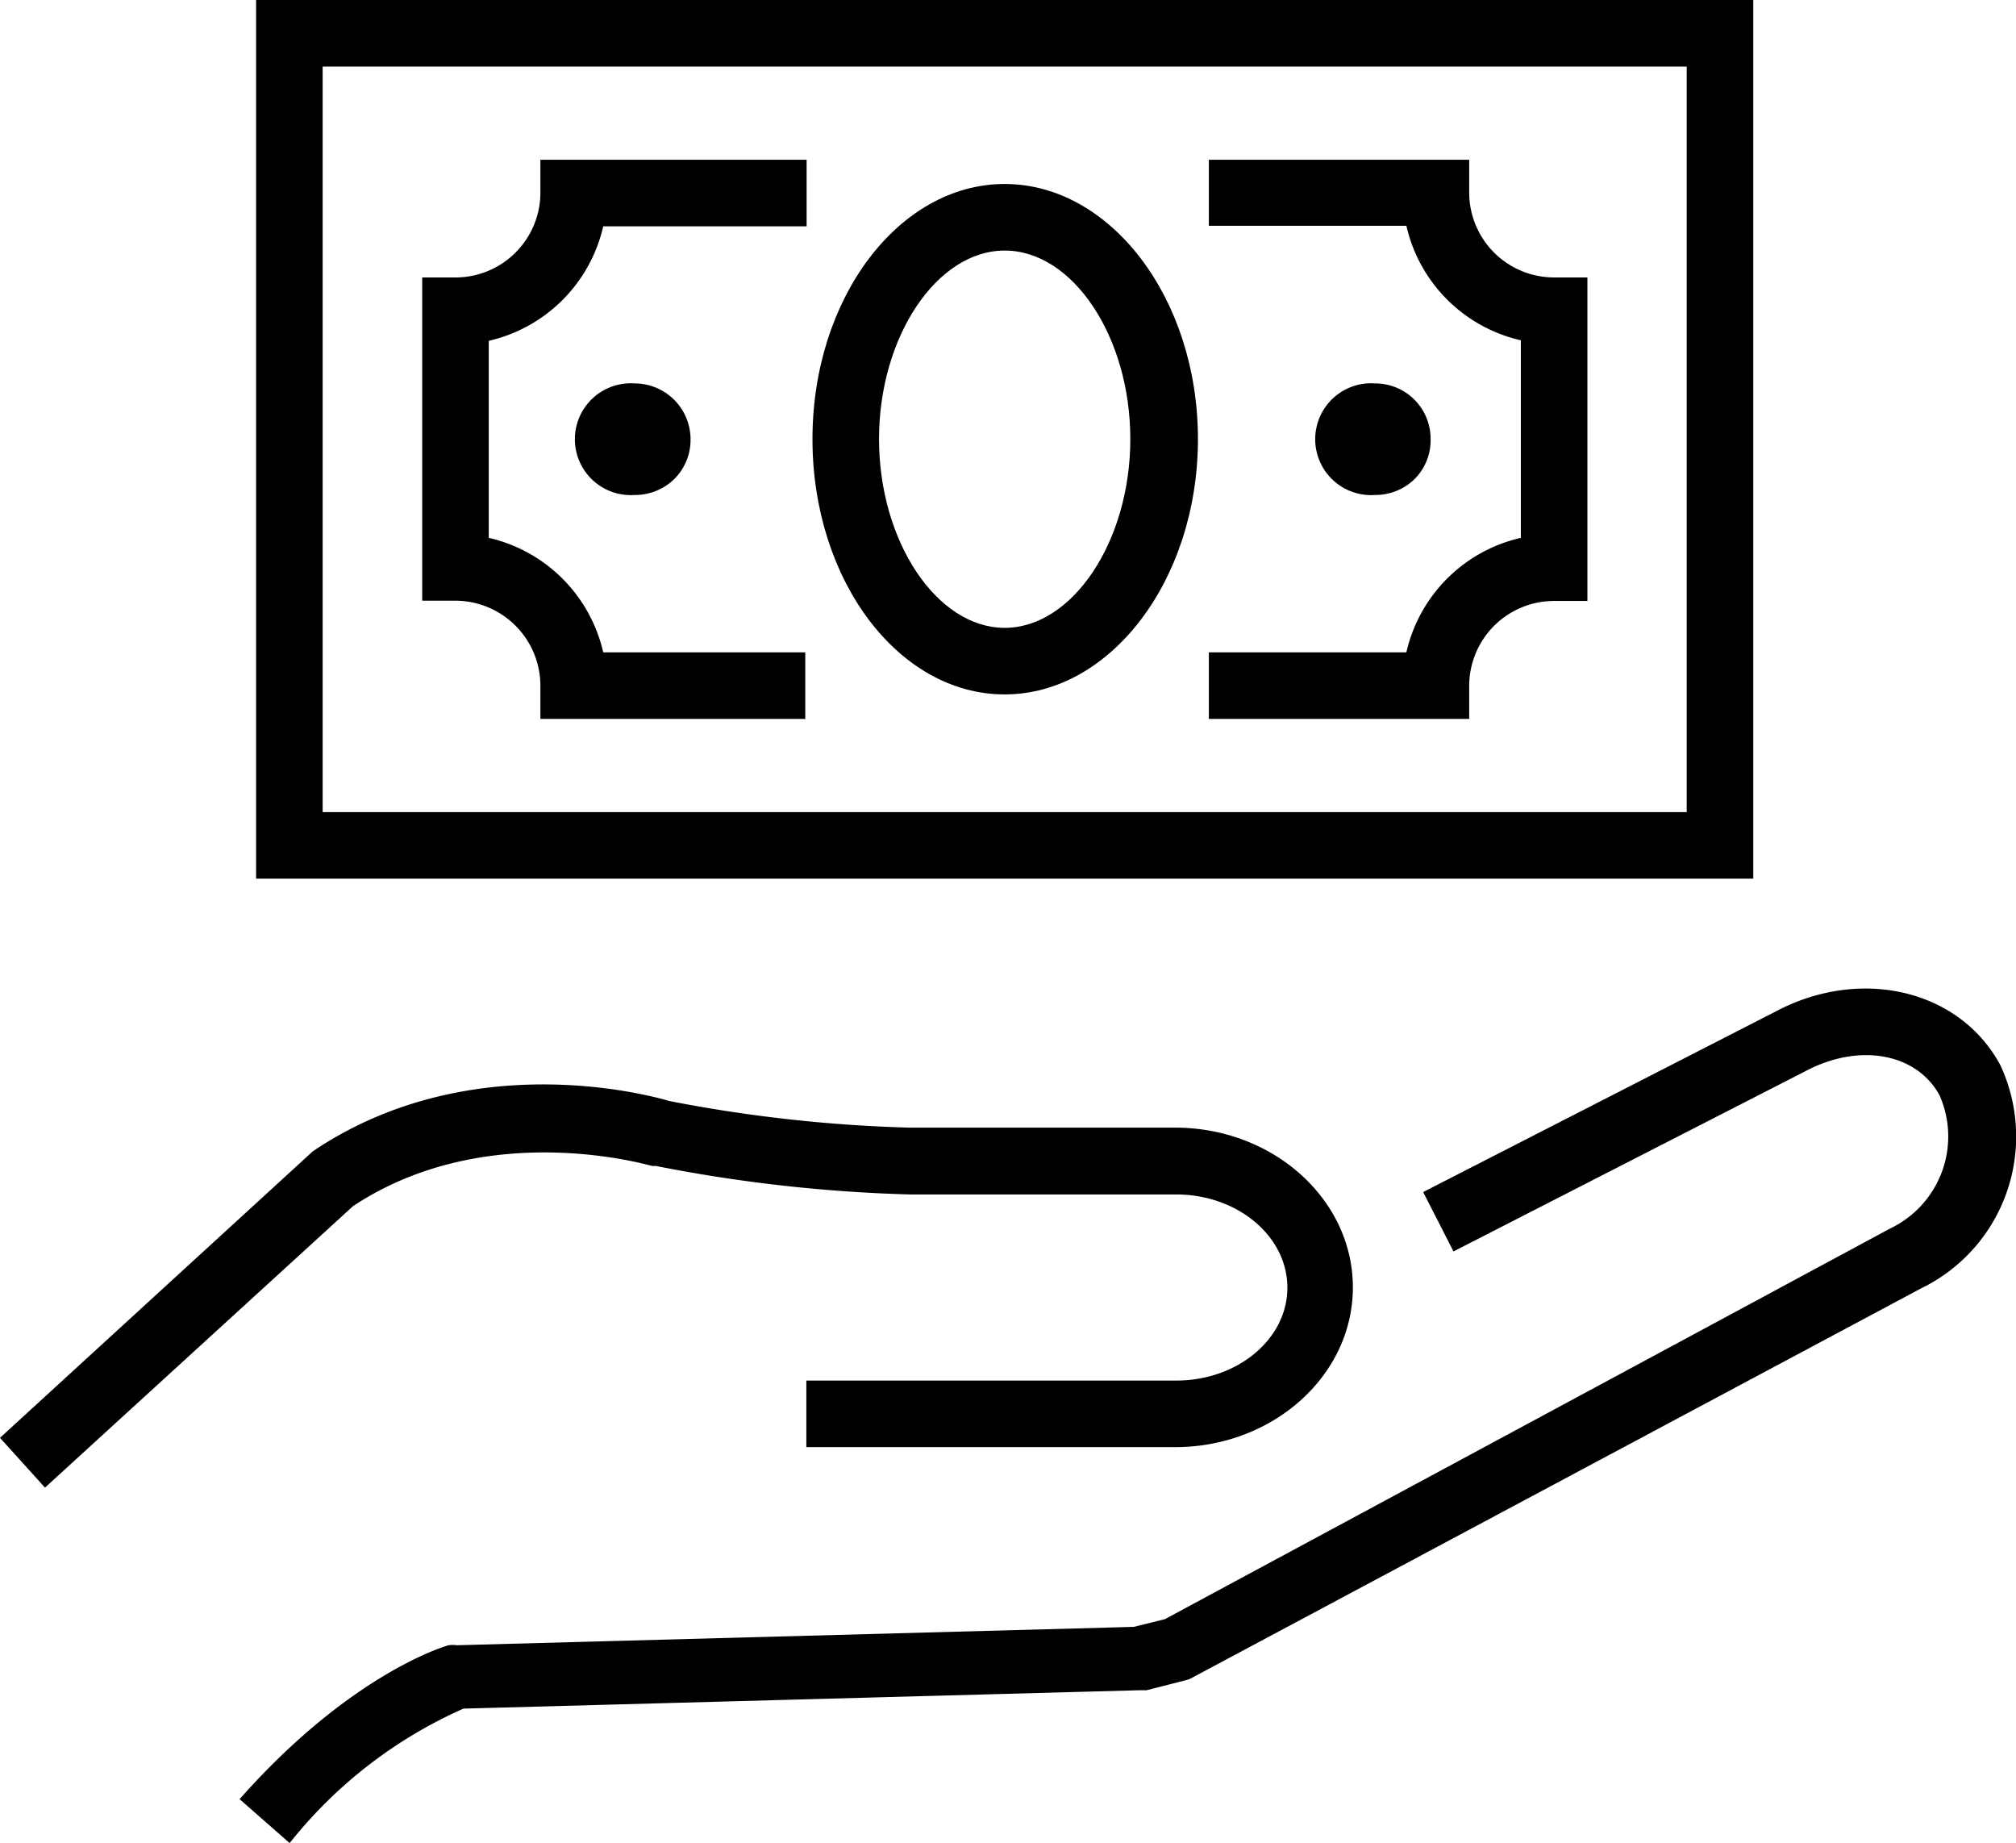
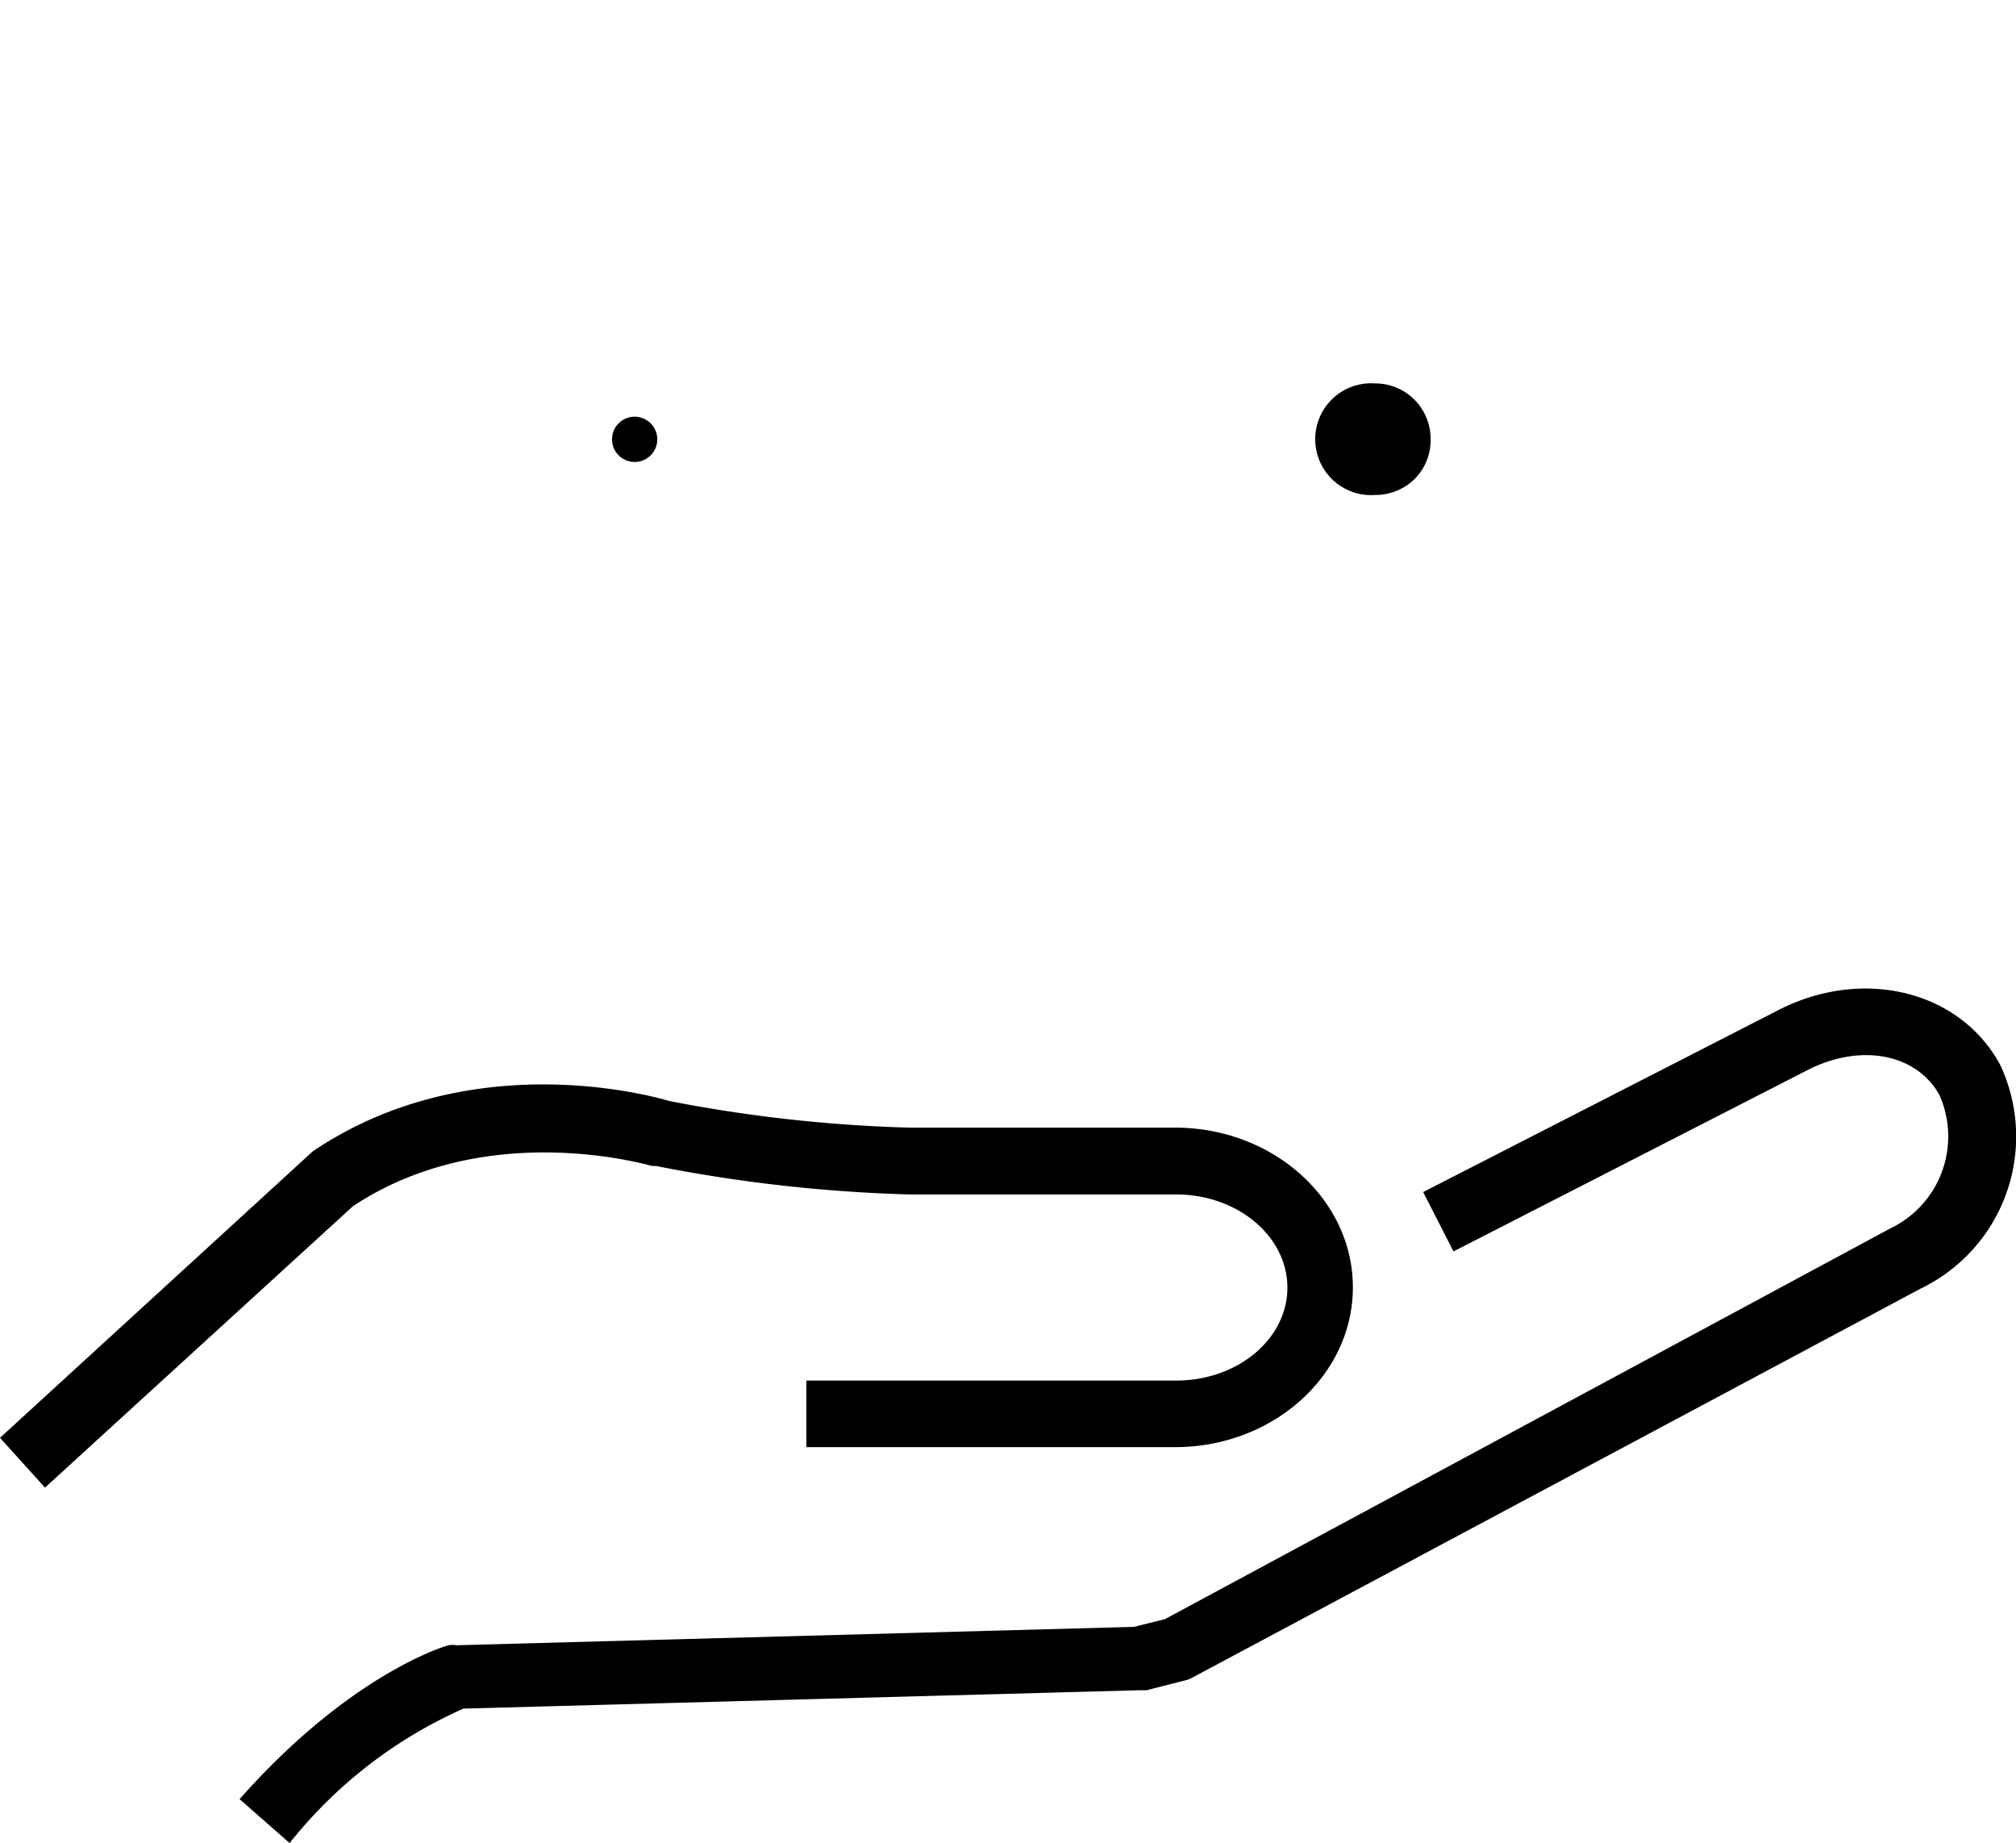
<svg xmlns="http://www.w3.org/2000/svg" viewBox="0 0 75.73 69.22">
  <g id="Layer_2" data-name="Layer 2">
    <g id="Layer_2-2" data-name="Layer 2">
      <g id="Group_39471" data-name="Group 39471">
        <g id="Group_39464" data-name="Group 39464">
          <g id="Path_52909" data-name="Path 52909">
            <path d="M10.88,69.22,9,67.57c4.16-4.7,7.7-5.74,7.85-5.78a1.06,1.06,0,0,1,.31,0l25.43-.69,1.17-.29L71,46.14a3.83,3.83,0,0,0,1.86-5c-.85-1.57-3-2-5.06-.9L54.6,47l-1.14-2.23L66.68,38c3.2-1.71,6.93-.84,8.46,2a6.34,6.34,0,0,1-3,8.4L44.8,63a1,1,0,0,1-.28.11l-1.45.37-.27,0-25.39.69A17.27,17.27,0,0,0,10.88,69.22Z" />
          </g>
          <g id="Path_52910" data-name="Path 52910">
            <path d="M1.69,55.87,0,54,11.75,43.24c5.84-3.94,12.58-2.13,13.39-1.89a54.87,54.87,0,0,0,9,1h10c3.68,0,6.68,2.69,6.68,6s-3,6-6.68,6H30.29v-2.5H44.18c2.31,0,4.18-1.56,4.18-3.49s-1.87-3.5-4.18-3.5h-10a57.22,57.22,0,0,1-9.54-1.07l-.14,0c-.05,0-6.17-1.85-11.24,1.51Z" />
          </g>
        </g>
        <g id="Group_39469" data-name="Group 39469">
          <g id="Group_39466" data-name="Group 39466">
            <g id="Group_39465" data-name="Group 39465">
              <g id="Path_52911" data-name="Path 52911">
                <path d="M24.69,16.5a.85.85,0,1,1-.85-.85.85.85,0,0,1,.85.85Z" />
-                 <path d="M23.84,18.59h0a2.1,2.1,0,1,1,0-4.19h0a2.1,2.1,0,0,1,2.1,2.09h0A2.07,2.07,0,0,1,25.32,18,2.11,2.11,0,0,1,23.84,18.59Zm-.4-2.09a.4.4,0,0,0,.4.4h0a.4.4,0,0,0,.4-.4Zm0,0h.8a.41.41,0,0,0-.11-.28.4.4,0,0,0-.29-.12h0a.4.4,0,0,0-.29.12.41.41,0,0,0-.11.28Z" />
              </g>
            </g>
          </g>
          <g id="Group_39468" data-name="Group 39468">
            <g id="Group_39467" data-name="Group 39467">
              <g id="Path_52912" data-name="Path 52912">
                <path d="M52.49,16.5a.84.84,0,0,1-.84.84.85.85,0,1,1,0-1.69.84.84,0,0,1,.84.84Z" />
                <path d="M51.65,18.59h0a2.1,2.1,0,1,1,0-4.19h0a2.08,2.08,0,0,1,2.09,2.09h0A2.06,2.06,0,0,1,53.13,18,2.11,2.11,0,0,1,51.65,18.59Zm-.41-2.09a.42.42,0,0,0,.41.4h0a.4.4,0,0,0,.4-.4Zm0,0h.81a.41.41,0,0,0-.4-.4h0a.4.4,0,0,0-.29.12.47.47,0,0,0-.12.28Z" />
              </g>
            </g>
          </g>
        </g>
        <g id="Group_39470" data-name="Group 39470">
          <g id="Rectangle_2442" data-name="Rectangle 2442">
-             <path d="M65.86,33H9.62V0H65.86Zm-53.74-2.5H63.36V2.5H12.12Z" />
-           </g>
+             </g>
          <g id="Path_52913" data-name="Path 52913">
-             <path d="M55.19,27H45.41v-2.5h7.42a5.71,5.71,0,0,1,4.3-4.3V12.78a5.71,5.71,0,0,1-4.3-4.3H45.41V6h9.78V7.23a3.19,3.19,0,0,0,3.19,3.19h1.25V22.57H58.38a3.19,3.19,0,0,0-3.19,3.19Z" />
-           </g>
+             </g>
          <g id="Path_52914" data-name="Path 52914">
-             <path d="M30.25,27H20.3V25.75a3.2,3.2,0,0,0-3.19-3.19H15.86V10.42h1.25A3.19,3.19,0,0,0,20.3,7.23V6h10v2.5H22.66a5.72,5.72,0,0,1-4.3,4.3V20.2a5.72,5.72,0,0,1,4.3,4.3h7.59Z" />
-           </g>
+             </g>
        </g>
        <g id="Path_52915" data-name="Path 52915">
-           <path d="M37.74,26.08c-4,0-7.22-4.3-7.22-9.59s3.24-9.58,7.22-9.58S45,11.21,45,16.49,41.72,26.08,37.74,26.08Zm0-16.67c-2.55,0-4.72,3.24-4.72,7.08s2.17,7.09,4.72,7.09,4.72-3.25,4.72-7.09S40.3,9.41,37.74,9.41Z" />
-         </g>
+           </g>
      </g>
    </g>
  </g>
</svg>